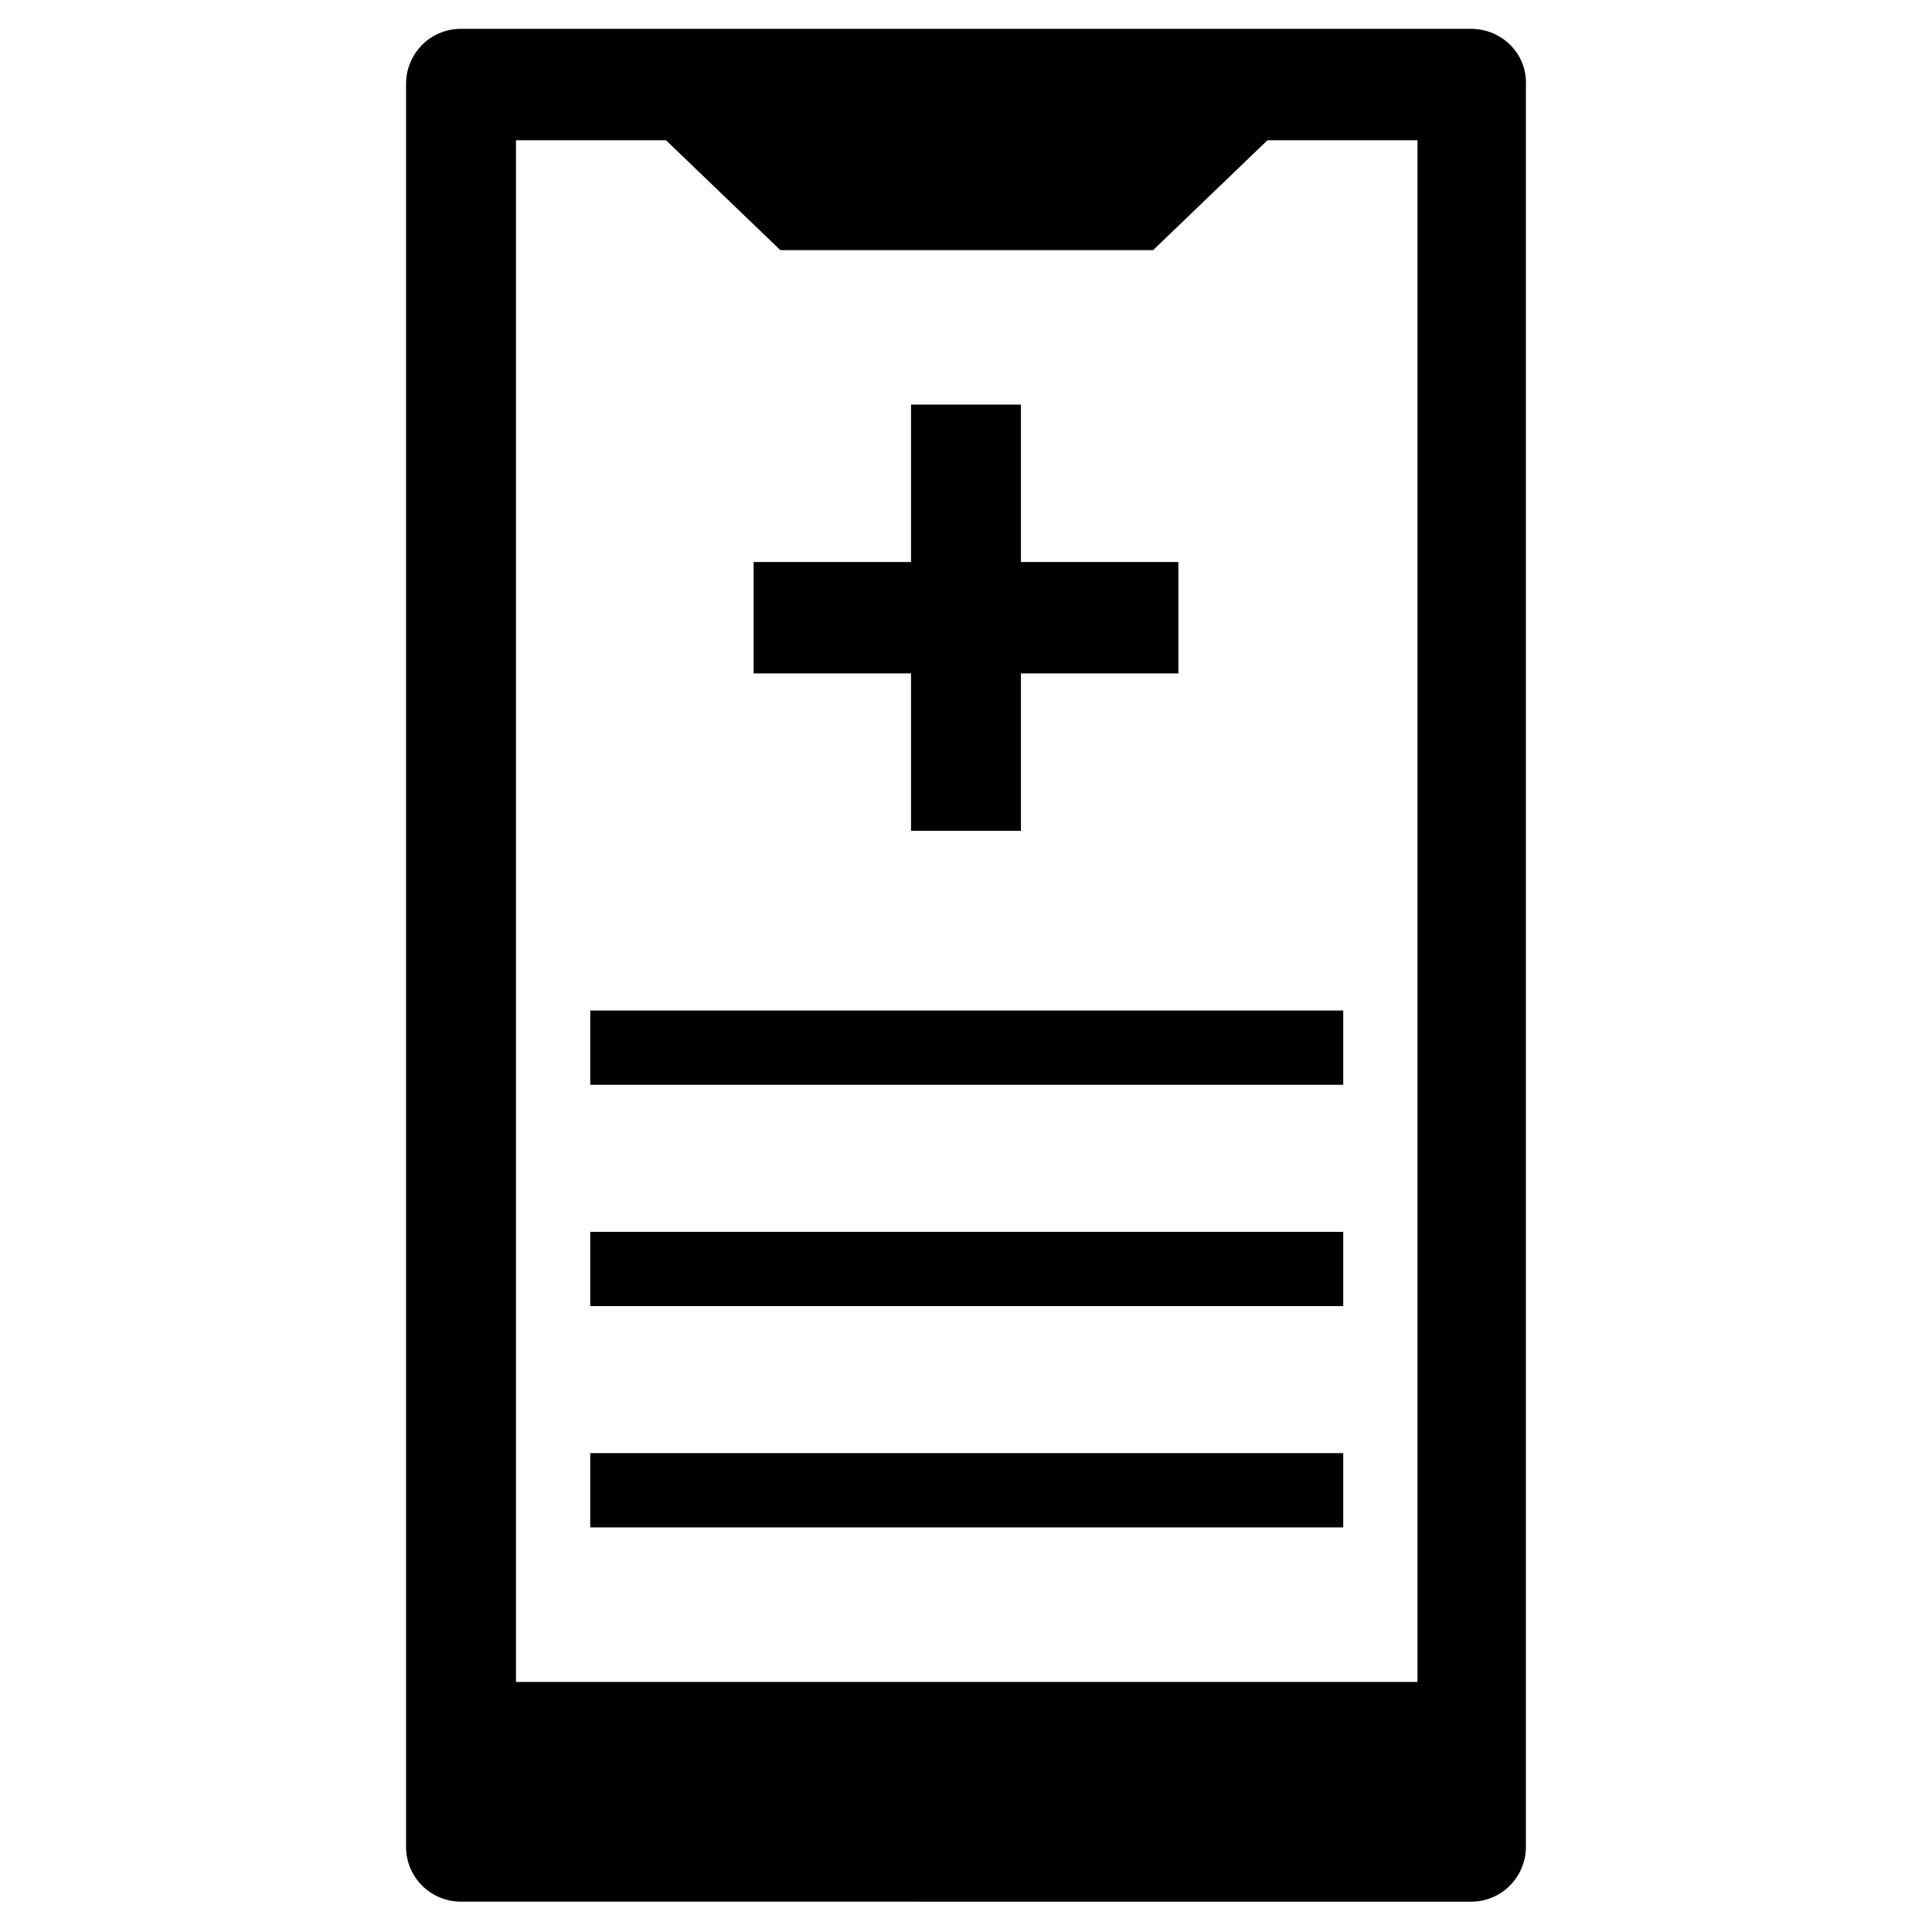
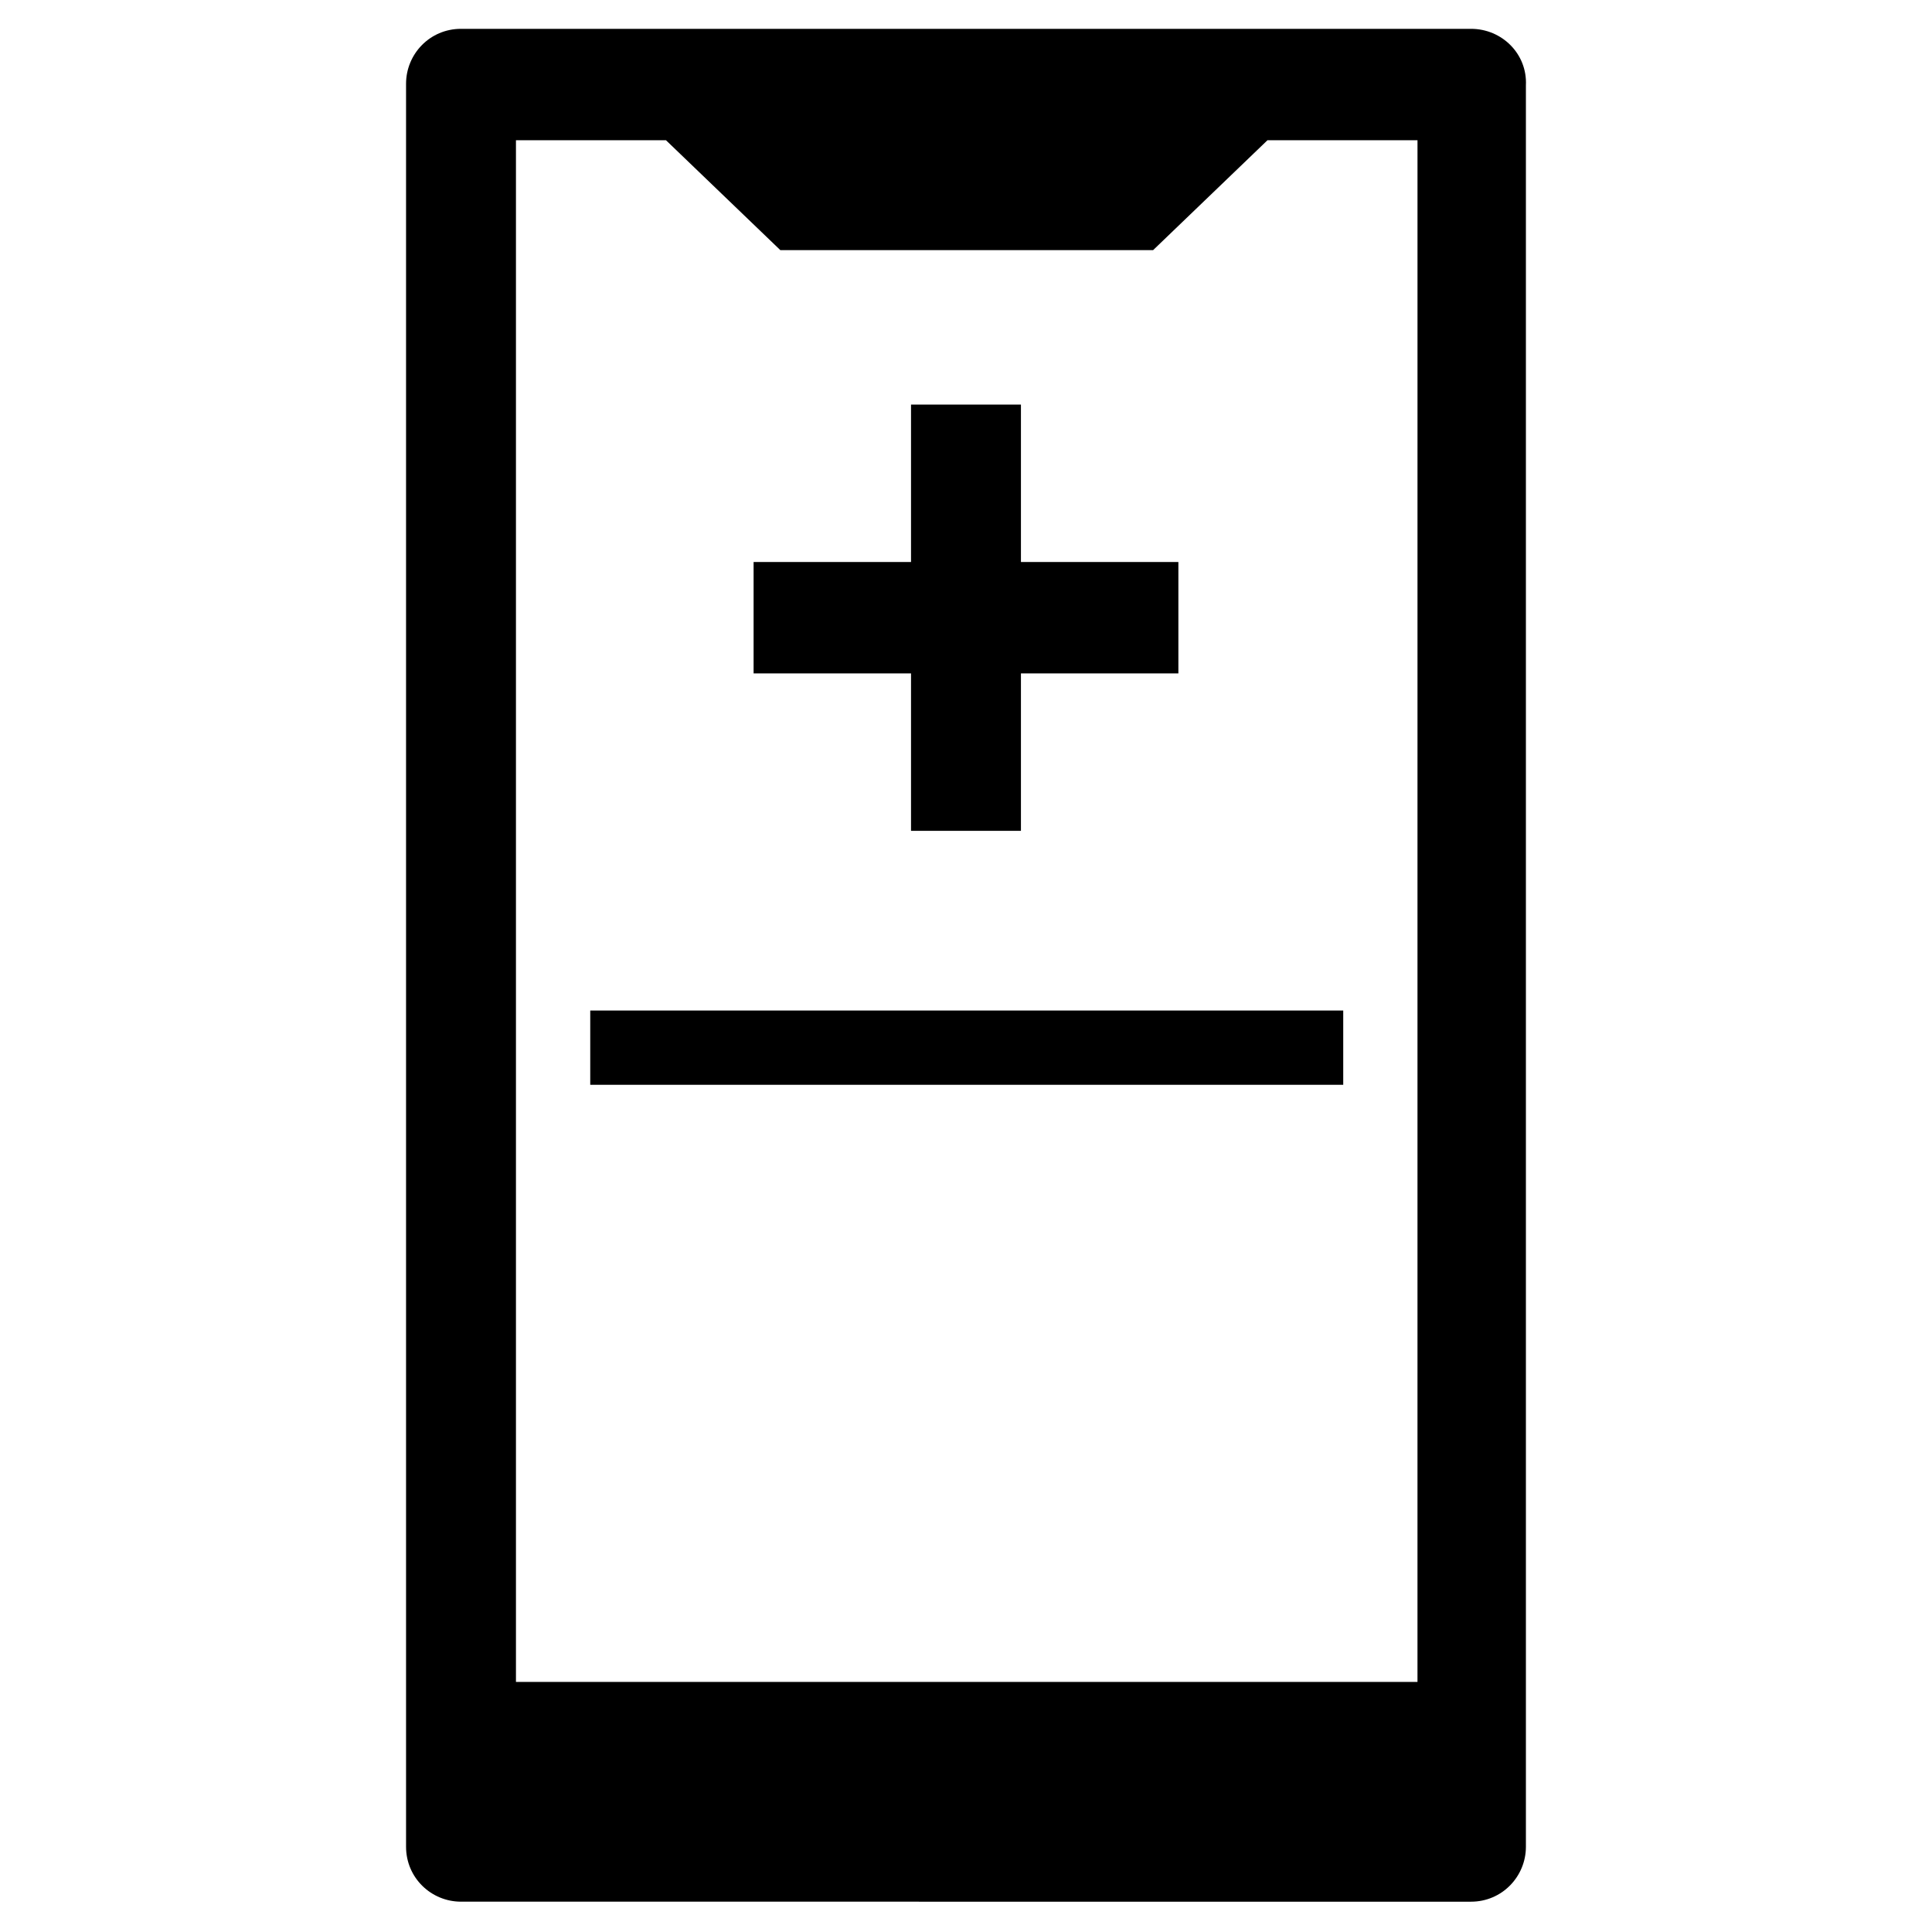
<svg xmlns="http://www.w3.org/2000/svg" fill="#000000" width="800px" height="800px" version="1.1" viewBox="144 144 512 512">
  <g>
    <path d="m533.82 151.64h-267.65c-8.266 0-14.562 6.691-14.562 14.562v467.2c0 8.266 6.691 14.562 14.562 14.562l267.65 0.004c8.266 0 14.562-6.691 14.562-14.562v-466.81c0.395-8.266-6.297-14.957-14.562-14.957zm-14.566 438.08h-238.52v-408.56h39.754l30.309 29.125h98.793l30.309-29.125h39.754l-0.004 408.56z" />
-     <path d="m300.42 529.1h199.55v19.68h-199.55z" />
-     <path d="m300.42 470.45h199.55v19.68h-199.55z" />
    <path d="m300.42 411.8h199.55v19.68h-199.55z" />
    <path d="m385.43 364.18h29.129v-41.719h41.723v-29.523h-41.723v-41.719h-29.129v41.719h-41.719v29.523h41.719z" />
  </g>
</svg>